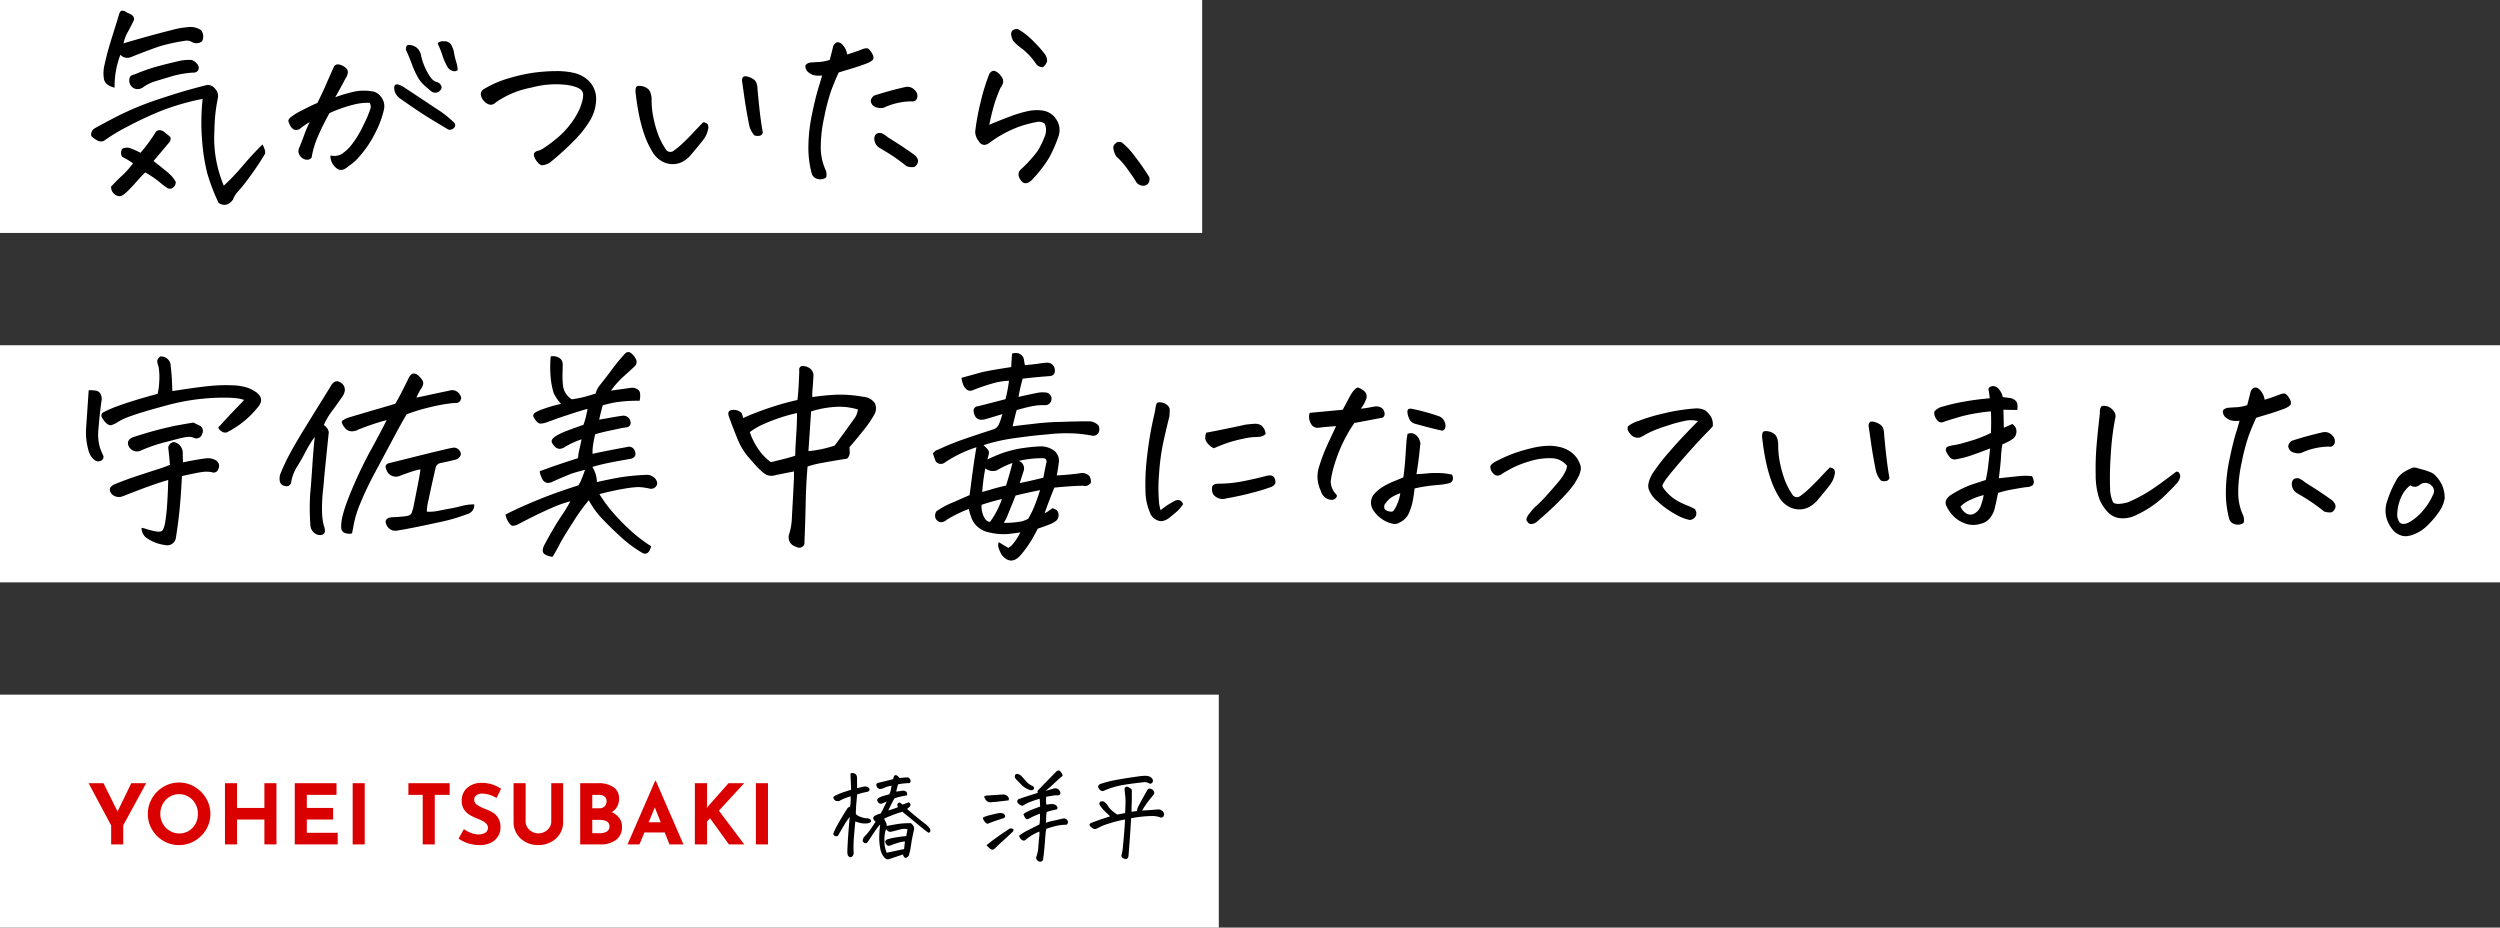
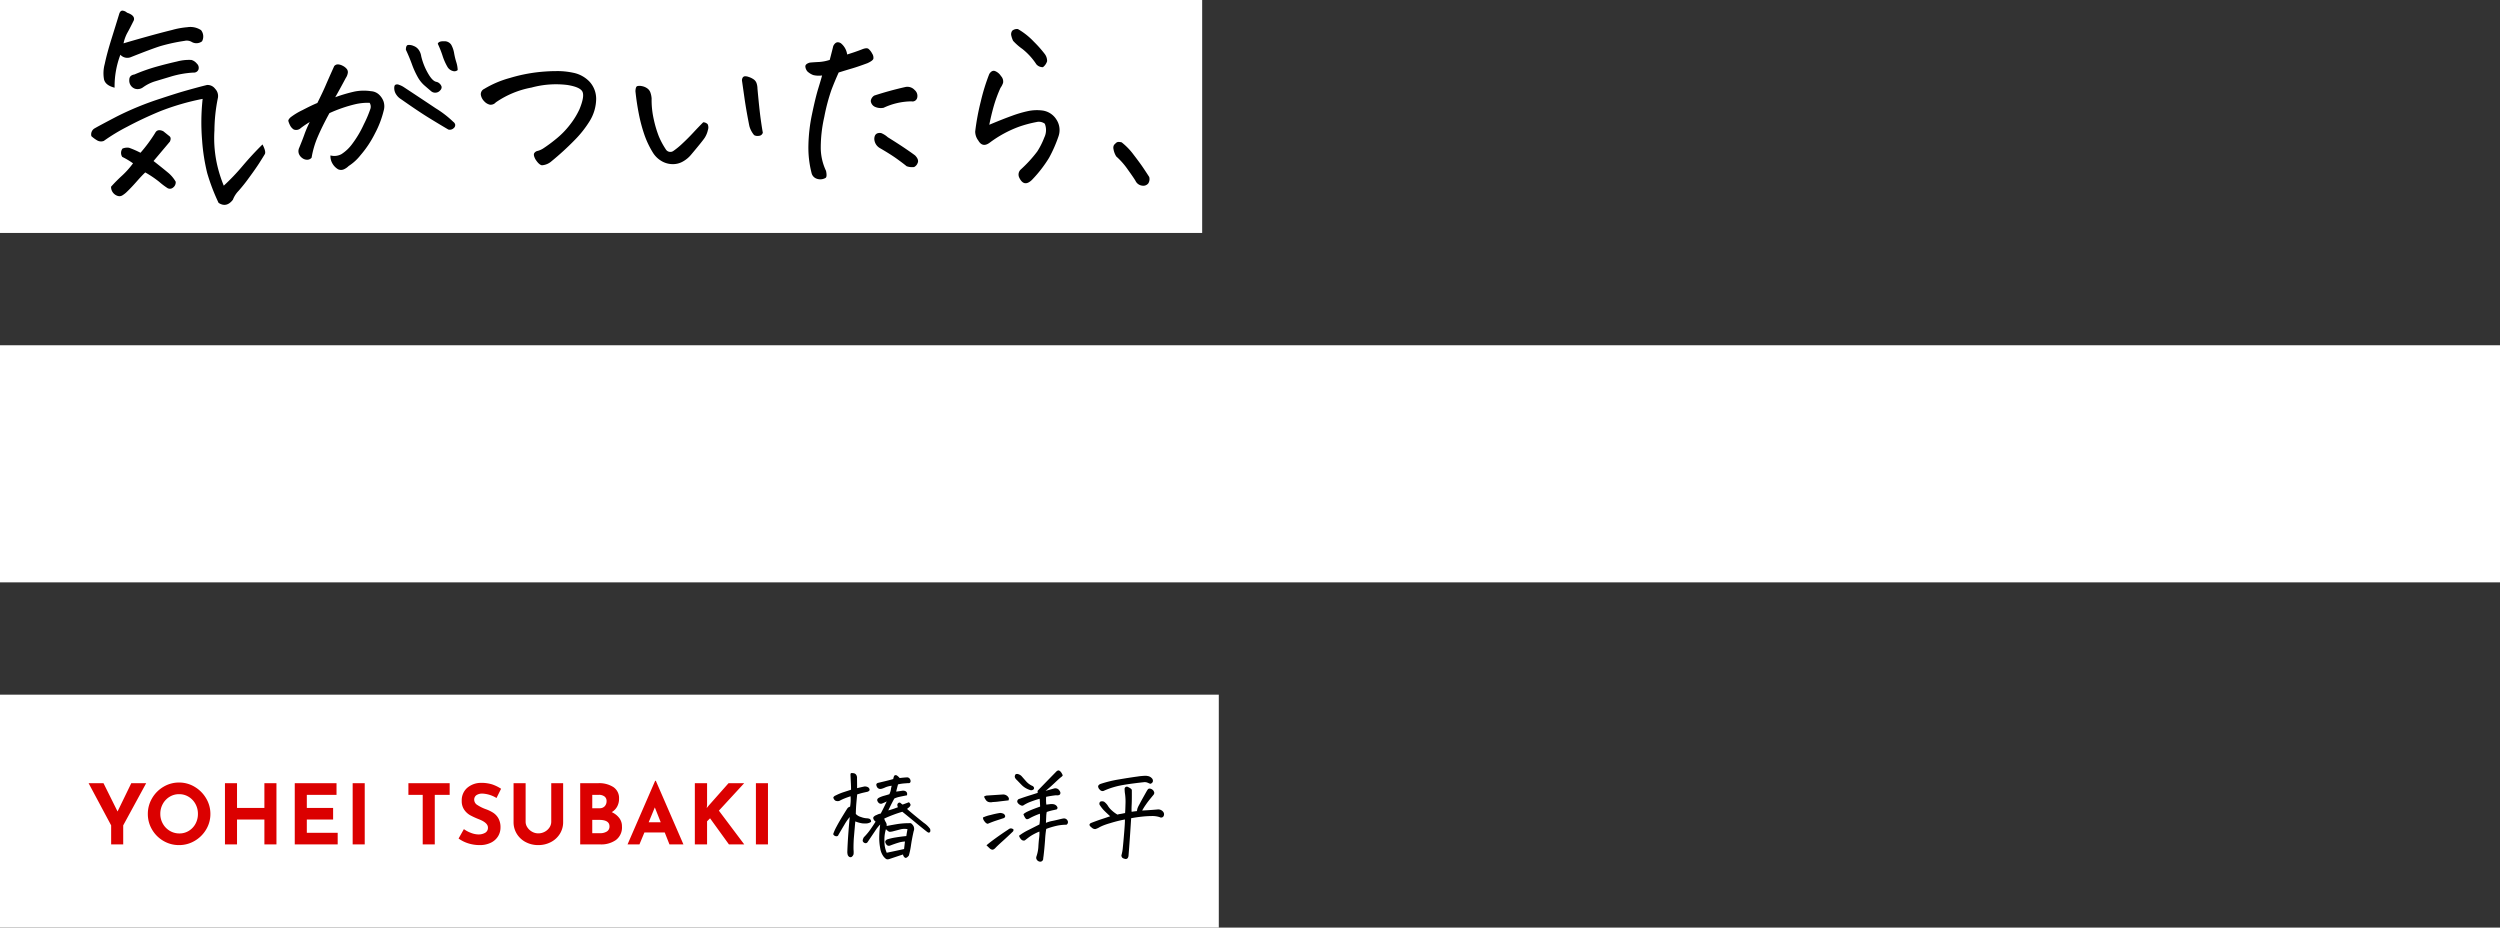
<svg xmlns="http://www.w3.org/2000/svg" width="601" height="223" viewBox="0 0 601 223">
  <rect x="0" y="0" width="601" height="223" fill="#333333" stroke="none" />
  <g transform="translate(-12611 21026)">
    <path d="M0,0H601V57H0Z" transform="translate(12611 -20943)" fill="#fff" />
-     <path d="M23.906-29.335a16.7,16.7,0,0,0,.374-2.938,15.1,15.1,0,0,0-.174-3.636,5.283,5.283,0,0,1-.3-1.1q-.1-.6.7-1.295a2.332,2.332,0,0,1,2.54,2.391q.249,2.142.3,3.661t.1,2.266q5.728-.9,8.915-1.22a38.945,38.945,0,0,1,6.375-.125,13.8,13.8,0,0,1,2.291.4,7.818,7.818,0,0,1,2.291,1.046,2.811,2.811,0,0,1,.6.448q1.743,1.544-.1,3.536a22.211,22.211,0,0,1-6.973,5.678,1.3,1.3,0,0,1-1.32.075,2.385,2.385,0,0,1-1.071-1.071l1.942-2.092q.6-.7,3.735-3.935.249-.3.548-.6-1.793-.747-7.346-.5A53.031,53.031,0,0,0,25.874-26.5q-5.9,1.594-8.467,2.54A14.869,14.869,0,0,0,13.8-22.213q-.448.2-.872.374a.963.963,0,0,1-.872-.075,2.432,2.432,0,0,1-.7-.548,5.028,5.028,0,0,1-.847-1.2.854.854,0,0,1,.4-1.245,27.006,27.006,0,0,1,3.81-1.619Q17.73-27.642,23.906-29.335Zm2.938,17.083q-.1-1.444-.224-2.54t-.174-1.594a1.493,1.493,0,0,1,.6-1.046l.448-.249a1.015,1.015,0,0,1,.7.05,2.68,2.68,0,0,1,1.743,2.54q0,1.245.05,2.241,3.387-.7,5.379-.946a3.735,3.735,0,0,1,2.59.5,1.519,1.519,0,0,1,.548,1.992,1.168,1.168,0,0,1-1.644.8,7.5,7.5,0,0,0-2.44,0q-1.345.2-4.682.946-.2,4.184-.523,7.62t-.921,7.172a2.118,2.118,0,0,1-2.64,1.793A9.932,9.932,0,0,1,20.918,5.08a3.35,3.35,0,0,1-.9-2.191,7.389,7.389,0,0,1,1.295.324,18.612,18.612,0,0,0,2.092.523q1.345.249,1.693-.274a5.361,5.361,0,0,0,.6-1.843,38.894,38.894,0,0,0,.448-3.91q.2-2.59.3-6.325-1.594.448-4.009,1.295t-6.848,2.59a2.479,2.479,0,0,1-2.739-.5q-1.2-1.544.8-2.391,2.291-.946,5.055-1.868t4.956-1.619A32.708,32.708,0,0,0,26.845-12.252Zm5.678-10.16,1.693.847.05.05a1.5,1.5,0,0,1,.3,1.893,1.4,1.4,0,0,1-1.793.946,3.216,3.216,0,0,0-1.992-.249,15.409,15.409,0,0,0-1.743.349q-1.1.3-2.839.747a38.845,38.845,0,0,0-6.126,2.042,2.233,2.233,0,0,1-3.088-.847q-.747-1.494.946-2.241A92.242,92.242,0,0,1,28.314-21.69Q31.775-22.312,32.522-22.412Zm-25.2-7.77a7.58,7.58,0,0,1,1.743.1,1.465,1.465,0,0,1,1.17.946,2.388,2.388,0,0,1,.174,1.444q-.5,3.636-.722,6.674a11.788,11.788,0,0,0,.3,4.507,16.728,16.728,0,0,0,.872,2.117.991.991,0,0,1-.548,1.121,1.392,1.392,0,0,1-1.544-.1,4.1,4.1,0,0,1-1.444-2.167,16.088,16.088,0,0,1-.647-5.18ZM55.98-7.969a1.1,1.1,0,0,1-1.444.8,1.42,1.42,0,0,1-1.295-1.295,3.38,3.38,0,0,1,.3-1.942,47.682,47.682,0,0,1,2.391-4.98q1.444-2.64,3.91-6.624l5.7-9.214a2.173,2.173,0,0,1,.822-.921,1.2,1.2,0,0,1,1.27-.025,2.034,2.034,0,0,1,1.245,2.191,3.946,3.946,0,0,1-.8,1.644q-1.395,1.992-2.416,3.362a16.447,16.447,0,0,0-1.818,3.163,2.543,2.543,0,0,1,1.2,1.693q-.647,6.176-1.1,10.808Q63.8-7.371,63.6-5.678,63.1,0,63.9,2.49a3.25,3.25,0,0,1,.2,1.345q-.3,1-1.644.747a2.557,2.557,0,0,1-1.843-2.391,53.716,53.716,0,0,1,0-8.019q.1-.847.149-1.644.249-3.387.4-5.728.2-2.889.5-5.777a30.936,30.936,0,0,0-2.291,3.735,38.4,38.4,0,0,1-1.917,3.362A10.319,10.319,0,0,0,55.98-7.969ZM78.94-23.01q-1.843.5-3.387,1.021t-3.437,1.27a3.044,3.044,0,0,1-1.693.4,1.991,1.991,0,0,1-1.494-.8,3.948,3.948,0,0,1-.722-1.17.531.531,0,0,1,.2-.647,9,9,0,0,1,1.021-.573q4.98-1.494,7.5-2.216t4.109-1.22q.747-1.295,1.37-2.49T84.22-33.07q.548-1.146,1.295-1.146a1.921,1.921,0,0,1,1.245.7,4.141,4.141,0,0,1,.772.921,1.332,1.332,0,0,1,.149,1.121,3.153,3.153,0,0,1-.573,1.1,15.207,15.207,0,0,0-1,1.942q1.146-.2,2.689-.548t5.18-1.1a2.112,2.112,0,0,1,2.54.9,1.518,1.518,0,0,1,.349.946l-.149.448a1.144,1.144,0,0,1-1.2.647,4.924,4.924,0,0,1-.7.05A41.106,41.106,0,0,0,88.951-26a42.469,42.469,0,0,0-5.18,1.594q-.9,1.444-2.988,5.329-2.092,3.935-4.632,8.666a79.558,79.558,0,0,0-3.661,7.72,25.9,25.9,0,0,0-1.419,4.607q-.3,1.718-.448,2.316a2.787,2.787,0,0,1-1.843-.174,1.283,1.283,0,0,1-.722-.9,4.225,4.225,0,0,1-.025-1.021q.05-2.291,2.191-7.57a107.76,107.76,0,0,1,4.881-10.31l.1-.149Q77.994-21.018,78.94-23.01ZM88.6-1a10.013,10.013,0,0,0,2.764-.2q1.469-.3,2.864-.548t2.789-.623a11.512,11.512,0,0,1,2.988-.374,2.168,2.168,0,0,1-.473,1.569,2.474,2.474,0,0,1-1.37.822,42.055,42.055,0,0,1-5.977,1.768q-3.088.672-5.752,1.22t-4.856.9a2.3,2.3,0,0,1-2.44-.946q-1.2-1.942,1-2.241Q81.63.3,83.074.149a5.608,5.608,0,0,0,1.17-.224,1.128,1.128,0,0,0,.772-.772q.2-.6.349-1.146.747-3.785,1.2-6.1t.5-3.063a12.261,12.261,0,0,0-1.992.5q-1.245.4-2.938,1.046a2.393,2.393,0,0,1-3.237-1.444q-.647-1.345.8-1.644,1.245-.3,4.707-1.17t6.674-1.644q3.212-.772,3.91-.872a1.72,1.72,0,0,1,1.793,1.395,1.152,1.152,0,0,1-.349.9,1.925,1.925,0,0,1-.946.6q-1.793.448-3.586.8a1.523,1.523,0,0,0-1.146,1Q89.6-6.674,89.051-3.959A13.635,13.635,0,0,0,88.6-1Zm53.938,8.317q-.6,2.291-2.042,1.644A29.826,29.826,0,0,1,135.27,5.1q-2.54-2.316-4.532-4.433a19.858,19.858,0,0,1-3.187-4.408,43.6,43.6,0,0,0-3.735,5.18q-2.49,3.835-3.337,5.5t-1.644,2.914a4.576,4.576,0,0,1-1.793-.548,1.081,1.081,0,0,1-.548-1.146,3.157,3.157,0,0,1,.448-1.295q2.042-3.835,3.935-6.7a35.345,35.345,0,0,0,2.241-3.661,29.018,29.018,0,0,0-4.756,1.718q-3.163,1.37-7.6,3.71a3.524,3.524,0,0,1-1.395.473q-.548.025-1.121-.872A4.8,4.8,0,0,1,107.528-.3q2.391-1.245,5.6-2.615t5.852-2.341q2.64-.971,6.076-2.067l.548-1q.249-.6.5-1.245t.548-1.494q-1.942.5-2.938.822t-4.731,1.967a2.447,2.447,0,0,1-1.494.349,1.707,1.707,0,0,1-1.146-.946,6.232,6.232,0,0,1-.4-1,3.5,3.5,0,0,1-.2-.847q2.191-.8,4.333-1.544,2.49-.847,4.881-1.594.05-.647.149-1.295a7.422,7.422,0,0,0,.149-.747q.3-1.1.548-2.49a20.758,20.758,0,0,0-3.935,1.793,2.628,2.628,0,0,1-1.295.5,1.721,1.721,0,0,1-1.345-.722q-.7-.772-.6-1.22.05-.5.946-1.1A14.26,14.26,0,0,1,122.2-20.4q1.718-.672,4.059-1.469a17.416,17.416,0,0,0,.647-2.167q.2-.921.349-1.668-1.046.249-3.735,1.121t-3.835,1.295q-1.146.423-2.291.822a4.669,4.669,0,0,1-1.544.3,1.431,1.431,0,0,1-.822-.5,4.772,4.772,0,0,1-.722-1,.821.821,0,0,1,.149-1,8.254,8.254,0,0,1,2.017-.971,34.559,34.559,0,0,1,4.408-1.27,10.334,10.334,0,0,1-1.793-2.665,19.421,19.421,0,0,1-.623-2.889,28.13,28.13,0,0,1-.075-5.852,2.826,2.826,0,0,1,1.967.3,1.762,1.762,0,0,1,.921,1.544q0,1.2-.05,2.316a21.953,21.953,0,0,0,.125,2.938,4.517,4.517,0,0,0,2.117,3.212,29.33,29.33,0,0,0,3.362-.672q1.121-.324,2.366-.722a5.66,5.66,0,0,1,.647-1.544q2.44-3.088,3.486-4.532a44.75,44.75,0,0,1,3.038-3.636,1.2,1.2,0,0,1,.7-.249.961.961,0,0,1,.5.149,3.629,3.629,0,0,1,1.17,1.32,1.482,1.482,0,0,1-.075,1.868q-.847.8-2.689,2.465a20.386,20.386,0,0,0-3.088,3.461q1.395-.2,2.49-.349t2.142-.3a2.452,2.452,0,0,1,1.519.2,1.359,1.359,0,0,1,.847,1.2,5.31,5.31,0,0,1-.125,1.693,34.259,34.259,0,0,0-4.458.2,23.3,23.3,0,0,0-4.408.9q-.548,1.992-.847,3.437,1.743-.3,3.113-.548t2.515-.4a1.755,1.755,0,0,1,1.893,1.345l.05.349a1.083,1.083,0,0,1-1.046,1.1q-.6.1-1.245.2-1.1.249-2.291.5-1.793.349-3.935.946a21.282,21.282,0,0,0-.5,2.44,11.481,11.481,0,0,0-.149,2.291q1.046-.249,3.163-.672t5.1-.971a1.474,1.474,0,0,1,1.843.8q.7,1.594-.946,2.042-3.287.548-5.454,1t-3.76.946a6.97,6.97,0,0,1,1.1,3.636q3.984-.9,6.3-1.245a57.153,57.153,0,0,1,5.952-.5,2.883,2.883,0,0,1,1.843,1q.747,1.1.1,1.793a1.458,1.458,0,0,1-1.395.548,15.166,15.166,0,0,0-2.814-.4,25.018,25.018,0,0,0-3.287.374q-2.366.374-6.1,1.32A35.739,35.739,0,0,0,134.423.4a50.1,50.1,0,0,0,4.333,4.159A36.429,36.429,0,0,0,142.541,7.321Zm34.315-17.979q-1.793.349-4.283.847a3.089,3.089,0,0,1-2.191,0,5.24,5.24,0,0,1-1.544-1.146q-.3-.249-.6-.548-1.2-1.295-2.54-2.864a15.429,15.429,0,0,1-2.416-4.159q-1.071-2.59-2.067-5.379-.5-1.494,1-1.544a2.715,2.715,0,0,1,2.042.7,4.909,4.909,0,0,1,.4,1.245,67.938,67.938,0,0,1,6.524-2.515,64.187,64.187,0,0,1,6.524-1.818q.3-2.291.448-7.072a.881.881,0,0,1,.647-1.1h.3a3.045,3.045,0,0,1,1.494.5,2.138,2.138,0,0,1,.946,2.142q-.1,1.942-.2,2.864a12.7,12.7,0,0,0-.05,1.967,57.565,57.565,0,0,1,5.8-.573,31.235,31.235,0,0,1,6.549.523,3.572,3.572,0,0,1,2.689,1.544,3.021,3.021,0,0,1,.05,2.341,24.89,24.89,0,0,1-2.739,4.084q-1.893,2.391-3.437,4.134a11.827,11.827,0,0,1,.075,1.544,2.18,2.18,0,0,1-.623,1.2q-2.59.4-5.553.946a25.085,25.085,0,0,0-3.959.946q-.349,4.034-.448,8.691t-.3,9.488a1.15,1.15,0,0,1-.747,1.245,1.356,1.356,0,0,1-1.295-.149,2.358,2.358,0,0,1-1.494-1.146,2.477,2.477,0,0,1-.2-1.693,14.706,14.706,0,0,0,.7-3.81q.1-1.967.249-4.632t.224-4.507A21.793,21.793,0,0,0,176.856-10.658Zm.3-3.785q.05-.647.05-1.345.1-1.743.2-3.586.2-2.59.2-5.329a41.726,41.726,0,0,0-7.521,2.44,17.7,17.7,0,0,0-3.835,2.142,17.134,17.134,0,0,0,2.092,4.159,12.219,12.219,0,0,0,2.988,3.063q.747-.149,1.444-.349Q175.562-13.9,177.155-14.443Zm3.188-1.1a27.3,27.3,0,0,0,6.325-1.345q1.245-1.693,2.914-3.984t2.117-2.988l.2-.4a5.3,5.3,0,0,0,.349-1.295,15.341,15.341,0,0,0-5.479-.623A24.4,24.4,0,0,0,180.99-25.1l-.5,7.421Zm47.514,8.268Q228.7-9.961,229.4-12.7a19.147,19.147,0,0,0-3.686,1.743,2.86,2.86,0,0,1-2.839-.448,44.16,44.16,0,0,0-.747,5.678q1.444-.4,2.59-.747T227.856-7.271Zm-.548,8.965a20.362,20.362,0,0,0,4.283-.349A6.259,6.259,0,0,0,233.186.7a23.736,23.736,0,0,0,1.743-3.661q.7-1.868,1.1-3.212-2.739.548-5.877,1.295Q228.853-1.644,228.3-.3A10.915,10.915,0,0,1,227.309,1.693Zm-3.287-.249a20.537,20.537,0,0,0,2.839-5.479q-2.49.6-4.881,1.395a5.519,5.519,0,0,0,.548,2.889Q223.175,1.494,224.021,1.444ZM217.148-33.17l4.682-1.295q1.494-.4,7.271-1.295.05-1.345.2-3.237a3.155,3.155,0,0,1,.9-.149,2.016,2.016,0,0,1,1,.249,1.815,1.815,0,0,1,.946,1.345q.149.9.249,1.345,1.494-.149,3.188-.349a13.87,13.87,0,0,1,2.092-.249,1.782,1.782,0,0,1,1.843,1.295q.4,1.893-1.395,1.942-3.337.249-6.275.6-.7,2.59-1,4.383,2.391-.548,4.931-1.046a7.65,7.65,0,0,1,1.743,0,1.51,1.51,0,0,1,1.245,1.743A1.54,1.54,0,0,1,237.07-26.6a13.041,13.041,0,0,0-2.914.249q-1.569.3-3.76.946-.747,2.839-.946,3.885,1.544-.2,4.632-.548,2.689-.349,5.877-.5h.9q3.735-.149,7.022-.149a3.162,3.162,0,0,1,2.191,1,2.007,2.007,0,0,1-.05,1.893,1.558,1.558,0,0,1-1.544.548,31.065,31.065,0,0,0-4.208-.523,39.189,39.189,0,0,0-6.45.224q-1.843.149-3.636.349-2.092.249-4.233.548a43.666,43.666,0,0,0-7.521,1.693q.6.548,1.021,1.021a1.28,1.28,0,0,1,.224,1.245q-.2.772-.3,1.17,1.544-.747,3.486-1.494a28.239,28.239,0,0,1,4.731-1.2,44.549,44.549,0,0,1,4.433-.448,5.372,5.372,0,0,1,3.536,1.146,3.176,3.176,0,0,1,.946,2.988q-.149,1.146-.448,2.839.7,0,2.615-.174t2.864-.324a2.433,2.433,0,0,1,2.391.7,2.542,2.542,0,0,1,.3,1.644q-.946.946-1.743.647-2.49,0-7.022.448Q238.166-3.586,237.12-.6a11.847,11.847,0,0,0,1.893-1.245,5.609,5.609,0,0,1,1.1.548,1.9,1.9,0,0,1-.1,2.391,6.228,6.228,0,0,1-1.693.971q-1.046.423-2.839,1.021-.349.7-1.27,2.366a27.1,27.1,0,0,1-2.814,3.959q-2.391,2.739-4.632-.1a8.418,8.418,0,0,1-.672-1.519,1.942,1.942,0,0,1,.025-1.469q1.146.747,2.291,1.395,1.345-.747,2.889-3.735-1.245.2-3.063.4a14.583,14.583,0,0,1-4.657-.448A5.524,5.524,0,0,1,219.639.747a16,16,0,0,1-.747-2.391q-1.444.548-2.764,1.2A28.053,28.053,0,0,0,213.612.946a2.277,2.277,0,0,1-1.395.6A1.614,1.614,0,0,1,210.873.5a1.912,1.912,0,0,1,.249-1.594,19.926,19.926,0,0,1,4.059-2.167q3.013-1.32,3.91-1.718.149-1.046.647-4.98.1-.548.149-1.046.448-3.287.847-5.479a30.467,30.467,0,0,0-7.62,3.686,1.506,1.506,0,0,1-2.191-.349q-.4-1.046-.647-1.843a2.132,2.132,0,0,1,1.2-.9,66.663,66.663,0,0,1,6.475-2.615q3.387-1.17,7.122-2.366a2.331,2.331,0,0,0,1.071-1.146,16.226,16.226,0,0,0,.822-2.44q-1.893.6-3.984,1.2-2.59.747-2.938-1.942a1.086,1.086,0,0,1,1.1-1.146q2.54-.647,6.574-1.693a34.972,34.972,0,0,0,.847-4.433,16.826,16.826,0,0,0-4.208.722,48.526,48.526,0,0,0-4.657,1.619q-1.245.349-2.042-1.146A6.5,6.5,0,0,1,217.148-33.17ZM232.04-10.658q-.548,1.693-.9,2.789,2.739-.548,5.678-1.295.4-2.142.747-3.686.149-1-.9-1a24.455,24.455,0,0,0-5.728.647A1.93,1.93,0,0,1,232.04-10.658Zm38.35,7.869a7.961,7.961,0,0,1-1.569,1.843Q267.9-.149,267,.548a3.985,3.985,0,0,1-1.544.722,2.571,2.571,0,0,1-1.668-.423,2.989,2.989,0,0,1-1.37-1.693,13.573,13.573,0,0,1-1.046-5.2,54.012,54.012,0,0,1,.374-8.118,86.729,86.729,0,0,1,1.569-9.438,21.9,21.9,0,0,0,.5-2.54q.149-.946.548-1.1a1.852,1.852,0,0,1,.448-.05,2.8,2.8,0,0,1,.647.1,2.554,2.554,0,0,1,1.245.672,1.508,1.508,0,0,1,.5,1.245q-.05.722-.05,1.27-.847,3.287-1.544,6.574a52.75,52.75,0,0,0-.971,7.4,39.23,39.23,0,0,0-.05,6.226,10.045,10.045,0,0,0,.423,2.465,16.794,16.794,0,0,1,3.038-2.042,2.088,2.088,0,0,1,.971-.4,1.245,1.245,0,0,1,.847.2A1.331,1.331,0,0,1,270.39-2.789ZM280.8-4.184a2.811,2.811,0,0,1-3.187-1.046,2.913,2.913,0,0,1-.2-1.768q.2-.672,1.444-.722a30.652,30.652,0,0,0,5.877-.573q2.938-.573,5.777-1.32,1.494-.349,1.868.548a1.8,1.8,0,0,1,.174,1.345,2.077,2.077,0,0,1-1.146.847,40.678,40.678,0,0,1-4.059,1.245Q284.235-4.781,280.8-4.184Zm-2.988-12.053a3.835,3.835,0,0,1-.946-.6,5.125,5.125,0,0,1-.747-.822,1.8,1.8,0,0,1-.374-1,3.97,3.97,0,0,1,.224-1.32q4.781-.9,9.463-1.942,1.295-.149,2.167-.2a2.769,2.769,0,0,1,1.594.374,3.038,3.038,0,0,1,1.071,2.067,2.359,2.359,0,0,1-1.345.672,13.081,13.081,0,0,1-1.395.075,16.149,16.149,0,0,0-2.64.4,33.049,33.049,0,0,0-3.486.9Q279.853-17.133,277.811-16.236Zm25.7,10.21a7.752,7.752,0,0,1-.374-5.877,44.728,44.728,0,0,1,1.967-5.18q1-2.142,2.092-4.482-1.345.1-2.416.2t-1.768.2a1.817,1.817,0,0,1-1.544-.523,3.267,3.267,0,0,1-.7-1.444,2.666,2.666,0,0,1,.1-1.619q2.142-.2,3.188-.3l4.731-.448q.747-1.345,1.444-2.689a11.442,11.442,0,0,1,1.2-1.942q.647-.7,1-.7a3.427,3.427,0,0,1,1.121.548,2.04,2.04,0,0,1,.946,1.146,2.023,2.023,0,0,1-.224,1.444,7.145,7.145,0,0,1-1.146,1.942,22.847,22.847,0,0,0,2.266-.324,12.451,12.451,0,0,1,1.345-.224,2.308,2.308,0,0,1,1.146.224,1.5,1.5,0,0,1,.847.946,1.582,1.582,0,0,1,.05,1.1,1,1,0,0,1-.872.523l-6.325,1.2a35.593,35.593,0,0,0-3.387,6.126,41.575,41.575,0,0,0-1.619,4.607,21.822,21.822,0,0,0-.672,3.287,4.461,4.461,0,0,0,1.345,3.163q.3.349-.1.847a1.3,1.3,0,0,1-1.22.423,2.591,2.591,0,0,1-1.469-.623A3.142,3.142,0,0,1,303.51-6.026Zm22.562-.548q-.149,1.245-.4,2.739a13.508,13.508,0,0,1-.946,3.113,4.313,4.313,0,0,1-2.241,2.316,2.105,2.105,0,0,1-1.743.3A7,7,0,0,1,318.1.7a7.429,7.429,0,0,1-1.992-2.092,3.25,3.25,0,0,1,0-3.536A8.637,8.637,0,0,1,318.4-6.948a16.809,16.809,0,0,1,2.615-1.32q1.27-.5,2.366-1,.349-2.789.473-4.731t.224-3.362a16.281,16.281,0,0,1,.3-2.316,2.118,2.118,0,0,1,1.121-.174,2.146,2.146,0,0,1,1.121.647,3.332,3.332,0,0,1,.847,1.768q-.1.9-.274,2.59t-.672,4.831q1.245-.05,2.465-.174a24,24,0,0,1,2.789-.1,17.561,17.561,0,0,1,3.262.374,1.7,1.7,0,0,1,.224,1.22,1.192,1.192,0,0,1-.946.872,13.762,13.762,0,0,1-2.59.4q-1.768.149-3.063.349T326.071-6.574Zm-3.437,1.146a10.143,10.143,0,0,0-1.743.772,4.591,4.591,0,0,0-1.32,1.046q-.473.573-.672.822-.448,1.146.5,1.544a3.066,3.066,0,0,0,.946.249.728.728,0,0,0,.747-.349A10.091,10.091,0,0,0,322.635-5.429Zm2.64-20.32a50.017,50.017,0,0,1,6.574,1.793,2.241,2.241,0,0,1,1.444,1.395,2.066,2.066,0,0,1,.1,1.519.884.884,0,0,1-.7.573q-2.789-.6-6.624-1.693a1.988,1.988,0,0,1-1.32-1.27,3.575,3.575,0,0,1-.4-1.743Q324.428-25.849,325.274-25.749ZM362.728-12a4.816,4.816,0,0,0-3.835-1.843,15.611,15.611,0,0,0-5.13.722,23.687,23.687,0,0,0-4.433,1.743q-1.693.921-2.142,1.22a1.878,1.878,0,0,1-.872.448,1.084,1.084,0,0,1-.971-.149,2.536,2.536,0,0,1-.6-.6,2.172,2.172,0,0,1-.473-1.37q.075-.523,1.17-1.17,1.942-1,3.76-1.743a39.057,39.057,0,0,1,5.3-1.594,17.945,17.945,0,0,1,3.935-.5,9.2,9.2,0,0,1,1.992.2,7.262,7.262,0,0,1,3.735,1.718,5.932,5.932,0,0,1,1.594,2.316,2.837,2.837,0,0,1,.249,1.619q-.149.573-.349,1.17-.548,1.1-1.17,2.092a26.589,26.589,0,0,1-2.764,3.287A73.349,73.349,0,0,1,356.054.9a5.143,5.143,0,0,1-.971.8,2.07,2.07,0,0,1-.971.274.886.886,0,0,1-.847-.473.732.732,0,0,1-.274-.822A2.714,2.714,0,0,1,353.563-.4q.349-.448.747-.946a10,10,0,0,1,1.2-1.2,33.471,33.471,0,0,0,2.416-2.49q1.619-1.793,2.714-3.113a12.052,12.052,0,0,0,1.569-2.291A4.755,4.755,0,0,0,362.728-12ZM394.2-22.761a6.564,6.564,0,0,0-2.689-.149,32.973,32.973,0,0,0-4.831,1.295A27.5,27.5,0,0,0,382-19.772q-1.295.747-1.743.946a2.472,2.472,0,0,1-1.594-.2,3.522,3.522,0,0,1-1.295-1.494,1.248,1.248,0,0,1,.025-1.021,8.075,8.075,0,0,1,2.64-1.32,45.52,45.52,0,0,1,6.176-1.818,46.951,46.951,0,0,1,7.2-1.121,4.664,4.664,0,0,1,2.565.473,6.2,6.2,0,0,1,1.245,1.345,3.773,3.773,0,0,1,.523,2.465q-.7.8-1.345,1.444T394.3-17.88q-1.444,1.544-3.91,4.383t-3.91,4.731a10.328,10.328,0,0,0-.8,1.345q-.2.448,1,1.743A10.3,10.3,0,0,0,389.1-3.686a18.891,18.891,0,0,0,2.416,1.17,15.263,15.263,0,0,1,1.893.872,1.608,1.608,0,0,1,.249,1.718A1.784,1.784,0,0,1,392.212,1a11.038,11.038,0,0,1-3.138-1.2,22.429,22.429,0,0,1-4.831-3.486A6.646,6.646,0,0,1,382.351-6.4q-.448-1.37.9-3.76a50.467,50.467,0,0,1,3.885-5.03q2.291-2.64,4.059-4.482T394.2-22.761ZM423.041-3.885A7.042,7.042,0,0,1,421-2.167a4.831,4.831,0,0,1-2.59.623,5.3,5.3,0,0,1-2.59-.772,5.972,5.972,0,0,1-1.942-1.868,21.549,21.549,0,0,1-2.142-4.458,37.808,37.808,0,0,1-1.32-4.956q-.523-2.64-.822-5.479.05-1.1.448-1.22a2.4,2.4,0,0,1,1.1,0,3.174,3.174,0,0,1,1.27.523,2.065,2.065,0,0,1,.8,1.071,5.57,5.57,0,0,1,.274,1.37A20.846,20.846,0,0,0,414-12.277a26.472,26.472,0,0,0,1.2,4.034,18.477,18.477,0,0,0,1.668,3.113,1.27,1.27,0,0,0,1.793.448,17.521,17.521,0,0,0,2.191-1.793q1.345-1.245,2.615-2.615T425.88-11.6a1.507,1.507,0,0,1,1.071.473A1.846,1.846,0,0,1,427-9.737a5.628,5.628,0,0,1-.772,1.868Q425.681-7.022,423.041-3.885Zm17.183-5.229a1.017,1.017,0,0,1-.971.772,1.677,1.677,0,0,1-1.121-.174,5.773,5.773,0,0,1-1.146-2.191q-.747-3.735-1.17-6.7l-.573-4.009a1.282,1.282,0,0,1,.1-.847.674.674,0,0,1,.647-.4,2.256,2.256,0,0,1,.8.149,4.412,4.412,0,0,1,1.2.573,1.863,1.863,0,0,1,.747,1,4.143,4.143,0,0,1,.2,1.27q.448,4.931.772,7.271T440.224-9.114Zm24.205-7.072q-1.992.747-4.059,1.494a23.926,23.926,0,0,1-4.109,1.1,1.5,1.5,0,0,1-1.594-.573,5.457,5.457,0,0,1-.8-1.295.991.991,0,0,1,.05-.921q.2-.349,1.594-.573a20.266,20.266,0,0,0,2.565-.573l2.59-.772a30.768,30.768,0,0,0,3.959-1.619q.05-1.444.05-2.565t-.05-2.615a33.435,33.435,0,0,0-3.412.423,34.229,34.229,0,0,0-4.034.872q-1.718.5-3.611,1.1a1.832,1.832,0,0,1-.9.249,1.19,1.19,0,0,1-.847-.4,3.043,3.043,0,0,1-.647-1,2.14,2.14,0,0,1-.149-1.2,3.569,3.569,0,0,1,2.067-1.22,44.29,44.29,0,0,1,4.657-1.1,62.744,62.744,0,0,1,6.574-.872,14.434,14.434,0,0,0-.3-2.142q.05-.6.8-.747a.94.94,0,0,1,.3-.05,1.932,1.932,0,0,1,1.146.448,4.412,4.412,0,0,1,1.2,2.191q1.444.2,1.893.249a2.805,2.805,0,0,1,1.071.523,1.436,1.436,0,0,1,.548,1,5.057,5.057,0,0,1-.025,1.32q-1.693,0-3.337-.05.05,1.594.1,4.333.946-.4,2.042-.9a2.4,2.4,0,0,1,.722.747,1.985,1.985,0,0,1,.249,1.295,2.219,2.219,0,0,1-.672,1.395,10.646,10.646,0,0,1-2.689,1.444,24.565,24.565,0,0,0-.324,2.988q-.075,1.544-.523,5.18,2.689-.3,4.707-.5a13.219,13.219,0,0,1,3.262,0,3.286,3.286,0,0,1,.448,1.469,1.258,1.258,0,0,1-.324.722,2.4,2.4,0,0,1-1.37.423q-1.1.125-3.486.573a22.157,22.157,0,0,0-3.437.847q-.349,1.843-.7,3.287A6.2,6.2,0,0,1,464.5.4a3.978,3.978,0,0,1-2.465,1.544,5.545,5.545,0,0,1-3.586-.1A7.243,7.243,0,0,1,455.563.025a8.267,8.267,0,0,1-1.569-2.241,1.74,1.74,0,0,1-.125-1.619,3.606,3.606,0,0,1,1.395-1.345,25.668,25.668,0,0,1,2.465-1.37,20.518,20.518,0,0,1,2.764-1.121q1.395-.448,2.889-.946.4-1.843.548-3.113T464.429-16.187ZM462.885-4.98a15.9,15.9,0,0,0-3.088,1.1,7.481,7.481,0,0,0-2.49,1.644,3.576,3.576,0,0,0,1.419,1.693,1.967,1.967,0,0,0,1.917,0,3.383,3.383,0,0,0,1.569-1.942A15.639,15.639,0,0,0,462.885-4.98ZM499.69-.249A7.142,7.142,0,0,1,496.1.6a4.688,4.688,0,0,1-3.237-1.345,9.728,9.728,0,0,1-2.191-3.337,18.177,18.177,0,0,1-.872-5.8,66.911,66.911,0,0,1,.224-7.122q.3-3.461.8-7.745a2.289,2.289,0,0,1,.3-1.494.889.889,0,0,1,.647-.2,3.565,3.565,0,0,1,.747.1,3.048,3.048,0,0,1,1.644,1.22,1.933,1.933,0,0,1,.3,1.868,66.076,66.076,0,0,0-1.046,8.716,76.73,76.73,0,0,0-.149,8.019,7.968,7.968,0,0,0,.672,3.163q.523.921,3.561.125A34.485,34.485,0,0,0,502.778-6q2.44-1.569,6.375-4.607a.74.74,0,0,1,.747.324,1.54,1.54,0,0,1,.2,1,3.451,3.451,0,0,1-1,1.693q-.946,1.071-3.212,3.237A24.918,24.918,0,0,1,499.69-.249Zm24.7-22.611a5.568,5.568,0,0,1-2.142-.1,4.451,4.451,0,0,1-1.37-.847,2.1,2.1,0,0,1-.5-1.1q-.125-.7,1.071-1.046,1.146-.1,2.241-.149a10.315,10.315,0,0,0,2.54-.5q.7-2.689.847-3.337.448-.9,1.1-.9a1.425,1.425,0,0,1,.747.249,4.222,4.222,0,0,1,1.494,2.689q1.942-.6,3.486-1.2,1.2-.5,1.644-.149a3.6,3.6,0,0,1,.872,1.121,1.784,1.784,0,0,1,.3,1.245Q536.6-26.4,535.3-25.8q-2.291.847-3.561,1.22t-3.362,1.021q-.946,2.092-1.743,4.184a46.619,46.619,0,0,0-1.718,6.5A33.509,33.509,0,0,0,524.07-5.4,13.089,13.089,0,0,0,525.34.1q.3,1.444-.125,1.693a2.61,2.61,0,0,1-1,.324,2.571,2.571,0,0,1-1.27-.2A1.9,1.9,0,0,1,521.9.747a24.513,24.513,0,0,1-.8-6.749,39.994,39.994,0,0,1,.872-7.57q.822-3.959,1.519-6.226T524.394-22.86Zm22.86,5.379a1.16,1.16,0,0,1-1.395.847,16.1,16.1,0,0,0-6.674,1.544,3.431,3.431,0,0,1-2.017-.2,1.732,1.732,0,0,1-1.071-1.444,1.783,1.783,0,0,1,.847-1.295q3.686-1.2,7.421-2.042a2.36,2.36,0,0,1,2.291.722A1.845,1.845,0,0,1,547.254-17.481Zm-8.666,8.467a5.428,5.428,0,0,1,1.594,1q2.64,1.644,4.283,2.764t2.291,1.619q1,1.046.6,1.843a1.728,1.728,0,0,1-.847.946,3.883,3.883,0,0,1-1.793-.2q-.847-.7-2.366-1.793t-4.109-2.59a2.658,2.658,0,0,1-1.295-2.191Q536.994-9.214,538.588-9.015ZM573.7-4.184a7.648,7.648,0,0,1-1.1,2.839,19.351,19.351,0,0,1-2.241,2.839A12.86,12.86,0,0,1,568.1,3.536a10.42,10.42,0,0,1-1.768.9,5.775,5.775,0,0,1-1.668.448,3.388,3.388,0,0,1-1.743-.274,4.627,4.627,0,0,1-1.469-.971,8.008,8.008,0,0,1-1.419-2.216,6.655,6.655,0,0,1-.548-2.515,7.041,7.041,0,0,1,.423-2.54,27.339,27.339,0,0,1,1.046-2.739,24.342,24.342,0,0,1,1.444-2.739,5.57,5.57,0,0,1,1.743-1.544,11.533,11.533,0,0,1,1.594-.8,1.427,1.427,0,0,1,.647-.149,3.131,3.131,0,0,1,.5.05q.6.2,1.469.423a15.437,15.437,0,0,1,1.818.6,3.651,3.651,0,0,1,1.544,1.121,7.434,7.434,0,0,1,1.444,2.241A7.616,7.616,0,0,1,573.7-4.184Zm-8.268-3.138a6.96,6.96,0,0,0-2.067,2.565,10.825,10.825,0,0,0-1.071,4.408,3.163,3.163,0,0,0,.6,1.967,1.392,1.392,0,0,0,1.046.324,2.868,2.868,0,0,0,1.146-.349A12.04,12.04,0,0,0,568-.7a17.771,17.771,0,0,0,1.743-2.216,16.393,16.393,0,0,0,1.121-2.067,1.85,1.85,0,0,0,.249-1.245,1.722,1.722,0,0,0-.647-1.1,2.058,2.058,0,0,0-2.49-.3,3.064,3.064,0,0,1-1.2.647A2.174,2.174,0,0,1,565.433-7.321Z" transform="translate(12625 -20902)" />
    <path d="M0,0H289V56H0Z" transform="translate(12611 -21026)" fill="#fff" />
    <path d="M22.91-2.291Q24.952-.7,26.272.4a7.973,7.973,0,0,1,1.967,2.291,1.549,1.549,0,0,1-.6,1.37,1.164,1.164,0,0,1-1.345.174A17.258,17.258,0,0,1,24.28,2.714,25.662,25.662,0,0,0,20.918.448q-.8.747-2.092,2.216T16.436,5.18a5.751,5.751,0,0,1-.921.722,1.346,1.346,0,0,1-1.121.224A2.256,2.256,0,0,1,12.7,3.885,37.194,37.194,0,0,1,15.365,1.2a20.207,20.207,0,0,0,2.615-2.938,18.292,18.292,0,0,0-2.59-1.544,1.748,1.748,0,0,1,.05-1.992,2.9,2.9,0,0,1,1.594-.2,22.078,22.078,0,0,1,2.739,1.2,35.669,35.669,0,0,0,3.536-4.781q.548-1.046,1.942-.4l1.494,1.2q.5.4.1,1.295Q24.3-3.935,22.91-2.291ZM39.794,3.636a51.4,51.4,0,0,0,4.557-4.781q2.366-2.789,4.756-5.13.9,1.743.548,2.341t-1.27,2.042Q47.464-.448,45.87,1.718a39.033,39.033,0,0,1-2.54,3.188,6.307,6.307,0,0,0-1.345,2.117q-1.544,1.992-3.437.747A48,48,0,0,1,35.81.6a46.279,46.279,0,0,1-1.22-7.819,51.883,51.883,0,0,1,.125-10.011A58.6,58.6,0,0,0,24.4-14.219q-4.134,1.718-7.869,3.71a44.251,44.251,0,0,0-5.578,3.387,1.831,1.831,0,0,1-1.544-.1A8.122,8.122,0,0,1,7.969-8.268a1.688,1.688,0,0,1,.647-1.793q.9-.548,5.329-2.864A72.806,72.806,0,0,1,24.7-17.332q2.54-.847,4.831-1.544,3.437-1,6.226-1.693a2.257,2.257,0,0,1,1.967.921,2.488,2.488,0,0,1,.672,2.117,40.426,40.426,0,0,0-.847,7.894,29.2,29.2,0,0,0,.822,8.965A32.052,32.052,0,0,0,39.794,3.636ZM14.941-27.841a21.52,21.52,0,0,0-1.395,7.919q-2.191-.548-2.54-1.992a8.353,8.353,0,0,1,.174-3.71q.523-2.515,1.644-6.1T14.643-37.6q.249-.847.8-.847a1.951,1.951,0,0,1,1.1.5q1.942.647,1.644,1.793-1,2.042-1.569,3.038a9.173,9.173,0,0,0-.921,2.54q1.793-.548,5.354-1.544t6.3-1.668a19.4,19.4,0,0,1,3.686-.672,4.674,4.674,0,0,1,3.287.7,2.448,2.448,0,0,1,.249,2.689,2.216,2.216,0,0,1-2.49.149,2.373,2.373,0,0,0-1.743-.249,43.547,43.547,0,0,0-5.752,1.245q-2.067.647-7.2,2.689A2.234,2.234,0,0,1,14.941-27.841ZM33.718-24.3a1.163,1.163,0,0,1-1.2.747,23.209,23.209,0,0,0-5.4.946q-2.665.8-3.984,1.2a10.088,10.088,0,0,0-2.814,1.444,2.173,2.173,0,0,1-1.843.3,2.068,2.068,0,0,1-1.395-2.142q0-1.1,1.245-1.295a42.881,42.881,0,0,1,5.279-1.868q2.59-.722,4.931-1.245a11.064,11.064,0,0,1,3.486-.374,2.6,2.6,0,0,1,1.295.872A1.367,1.367,0,0,1,33.718-24.3ZM65.443-3.636a3.55,3.55,0,0,0,2.665-.324A9.721,9.721,0,0,0,70.673-6.4a24.944,24.944,0,0,0,2.789-4.707,27.763,27.763,0,0,0,1.594-3.76,1.723,1.723,0,0,0-.2-1.419,13.514,13.514,0,0,0-3.486.349A33.64,33.64,0,0,0,65.194-13.8q-1.743,3.188-2.814,5.7a21.393,21.393,0,0,0-1.469,5.005,1.393,1.393,0,0,1-1.071.5,1.984,1.984,0,0,1-1.2-.423,2.221,2.221,0,0,1-.8-1.046,1.884,1.884,0,0,1,.075-1.37q.9-2.191,1.295-3.337a27.907,27.907,0,0,1,1.245-2.889,21.652,21.652,0,0,0-2.142,1.444,1.6,1.6,0,0,1-1.693.349,2.525,2.525,0,0,1-.9-1.021,5.687,5.687,0,0,1-.4-1.021q-.05-.349.548-.9a16.163,16.163,0,0,1,2.839-1.718q2.241-1.17,3.586-1.718,1.295-2.59,1.967-4.159T66.34-25.1a1.125,1.125,0,0,1,.921-.423,2.807,2.807,0,0,1,1.146.349,2.9,2.9,0,0,1,.971.772,1.243,1.243,0,0,1,.2,1.1,2.764,2.764,0,0,1-.448,1.046q-.5.946-1.22,2.266t-1.32,2.366A36.97,36.97,0,0,1,71.271-19a11.513,11.513,0,0,1,3.935-.075,3.074,3.074,0,0,1,1.893.8,4.213,4.213,0,0,1,1.1,1.644,3.74,3.74,0,0,1,.05,2.191A23.5,23.5,0,0,1,76.126-8.89a25.093,25.093,0,0,1-3.461,5.2A11.435,11.435,0,0,1,69.826-1.1a3.943,3.943,0,0,1-1.146.8,1.7,1.7,0,0,1-1.395,0,3.808,3.808,0,0,1-1.37-1.395A3.45,3.45,0,0,1,65.443-3.636ZM83.124-20.021q4.233,2.789,7.62,5.055A24.528,24.528,0,0,1,94.978-11.7a1.106,1.106,0,0,1,.448.647.948.948,0,0,1-.374.872,1.338,1.338,0,0,1-1.27.324q-2.291-1.345-4.756-2.864t-6.649-4.458A3.451,3.451,0,0,1,81.306-18.2a2.756,2.756,0,0,1-.523-1.419q-.05-.747.224-.971a.954.954,0,0,1,.9-.025A4.883,4.883,0,0,1,83.124-20.021Zm4.134-7.471a15.082,15.082,0,0,0,1.569,4.009q1.121,2.017,2.117,2.167a1.534,1.534,0,0,1,.8.473,1.58,1.58,0,0,1,.423.722,1.059,1.059,0,0,1-.349.847,1.485,1.485,0,0,1-1.046.548,1.488,1.488,0,0,1-1.071-.3q-.946-.8-1.768-1.519a7.677,7.677,0,0,1-1.544-1.992,20.308,20.308,0,0,1-1.37-3.038q-.647-1.768-1.444-3.461,0-1.046.5-1.146a2.567,2.567,0,0,1,1.345.224,2.584,2.584,0,0,1,1.295,1.021A3.513,3.513,0,0,1,87.258-27.492Zm3.984-2.988q.2-.6,1.295-.6h.2a1.913,1.913,0,0,1,1.743.847,6.369,6.369,0,0,1,.7,2.067,16.89,16.89,0,0,0,.523,2.142,6.95,6.95,0,0,1,.324,1.868,1.19,1.19,0,0,1-1.17.224,2.143,2.143,0,0,1-1.32-1.046,13.631,13.631,0,0,1-1.17-2.689A23.942,23.942,0,0,0,91.242-30.48Zm13.945,14.095a1.621,1.621,0,0,1-1.444.548,2.675,2.675,0,0,1-1.345-.822,2.882,2.882,0,0,1-.8-1.519,1.386,1.386,0,0,1,.8-1.444,24.167,24.167,0,0,1,6.2-2.64,38.039,38.039,0,0,1,8.442-1.544q1.395-.1,2.64-.1a17.939,17.939,0,0,1,4.134.4,7.4,7.4,0,0,1,3.935,2.167,6.106,6.106,0,0,1,1.569,4.109A10.373,10.373,0,0,1,127.7-11.8a25.543,25.543,0,0,1-3.636,4.557,66.278,66.278,0,0,1-5.479,5.005,3.854,3.854,0,0,1-2.316.971q-.722-.125-1.569-1.469-.548-1.046-.249-1.469a1.255,1.255,0,0,1,.822-.523,4.75,4.75,0,0,0,1.444-.672A35.037,35.037,0,0,0,119.556-7.5a20.1,20.1,0,0,0,3.437-3.486,18.628,18.628,0,0,0,2.316-3.76q1.245-3.038.722-4.184t-3.661-1.644a22.363,22.363,0,0,0-8.591.623A22.105,22.105,0,0,0,105.188-16.386ZM152.2-3.885a7.042,7.042,0,0,1-2.042,1.718,4.831,4.831,0,0,1-2.59.623,5.3,5.3,0,0,1-2.59-.772,5.972,5.972,0,0,1-1.942-1.868A21.549,21.549,0,0,1,140.9-8.641a37.808,37.808,0,0,1-1.32-4.956q-.523-2.64-.822-5.479.05-1.1.448-1.22a2.4,2.4,0,0,1,1.1,0,3.174,3.174,0,0,1,1.27.523,2.065,2.065,0,0,1,.8,1.071,5.57,5.57,0,0,1,.274,1.37,20.846,20.846,0,0,0,.523,5.055,26.472,26.472,0,0,0,1.2,4.034,18.477,18.477,0,0,0,1.668,3.113,1.27,1.27,0,0,0,1.793.448,17.521,17.521,0,0,0,2.191-1.793q1.345-1.245,2.615-2.615t2.416-2.515a1.507,1.507,0,0,1,1.071.473,1.846,1.846,0,0,1,.05,1.395,5.628,5.628,0,0,1-.772,1.868Q154.843-7.022,152.2-3.885Zm17.183-5.229a1.017,1.017,0,0,1-.971.772,1.677,1.677,0,0,1-1.121-.174,5.773,5.773,0,0,1-1.146-2.191q-.747-3.735-1.17-6.7l-.573-4.009a1.282,1.282,0,0,1,.1-.847.674.674,0,0,1,.647-.4,2.256,2.256,0,0,1,.8.149,4.412,4.412,0,0,1,1.2.573,1.863,1.863,0,0,1,.747,1,4.143,4.143,0,0,1,.2,1.27q.448,4.931.772,7.271T169.386-9.114ZM183.63-22.86a5.568,5.568,0,0,1-2.142-.1,4.451,4.451,0,0,1-1.37-.847,2.1,2.1,0,0,1-.5-1.1q-.125-.7,1.071-1.046,1.146-.1,2.241-.149a10.315,10.315,0,0,0,2.54-.5q.7-2.689.847-3.337.448-.9,1.1-.9a1.425,1.425,0,0,1,.747.249,4.222,4.222,0,0,1,1.494,2.689q1.942-.6,3.486-1.2,1.2-.5,1.644-.149a3.6,3.6,0,0,1,.872,1.121,1.784,1.784,0,0,1,.3,1.245q-.125.473-1.419,1.071-2.291.847-3.561,1.22t-3.362,1.021q-.946,2.092-1.743,4.184a46.619,46.619,0,0,0-1.718,6.5,33.509,33.509,0,0,0-.847,7.471,13.089,13.089,0,0,0,1.27,5.5q.3,1.444-.125,1.693a2.61,2.61,0,0,1-1,.324,2.571,2.571,0,0,1-1.27-.2A1.9,1.9,0,0,1,181.14.747a24.513,24.513,0,0,1-.8-6.749,39.994,39.994,0,0,1,.872-7.57q.822-3.959,1.519-6.226T183.63-22.86Zm22.86,5.379a1.16,1.16,0,0,1-1.395.847,16.1,16.1,0,0,0-6.674,1.544,3.431,3.431,0,0,1-2.017-.2,1.732,1.732,0,0,1-1.071-1.444,1.783,1.783,0,0,1,.847-1.295q3.686-1.2,7.421-2.042a2.36,2.36,0,0,1,2.291.722A1.845,1.845,0,0,1,206.49-17.481Zm-8.666,8.467a5.428,5.428,0,0,1,1.594,1q2.64,1.644,4.283,2.764t2.291,1.619q1,1.046.6,1.843a1.728,1.728,0,0,1-.847.946,3.883,3.883,0,0,1-1.793-.2q-.847-.7-2.366-1.793t-4.109-2.59a2.658,2.658,0,0,1-1.295-2.191Q196.23-9.214,197.824-9.015Zm39.346-2.241a2.371,2.371,0,0,0-2.017-.4,28.738,28.738,0,0,0-4.258,1.146,27.672,27.672,0,0,0-6.873,3.735q-1.793,1.395-2.839-.448a3.631,3.631,0,0,1-.747-2.142,56.684,56.684,0,0,1,1.345-7.247,47.587,47.587,0,0,1,2.042-6.6q.6-.946,1.345-.722a3.023,3.023,0,0,1,1.469,1.22,1.882,1.882,0,0,1,.5,1.644,4.552,4.552,0,0,1-.623,1.2,32.356,32.356,0,0,0-1.644,4.482q-.6,2.142-1.046,4.383,3.188-1.345,5.479-2.167a28.046,28.046,0,0,1,3.935-1.146,10.418,10.418,0,0,1,3.287-.125,4.676,4.676,0,0,1,3.412,2.142,4.584,4.584,0,0,1,.523,4.084,32.278,32.278,0,0,1-2.266,5.155,30.62,30.62,0,0,1-4.109,5.3q-1.893,1.843-3.038-.5a1.668,1.668,0,0,1,.4-2.042,30.954,30.954,0,0,0,3.91-4.283,18.1,18.1,0,0,0,1.693-3.362A4.074,4.074,0,0,0,237.17-11.256ZM230.7-34.017a16.858,16.858,0,0,1,3.835,3.038,28.321,28.321,0,0,1,2.59,2.914,2.8,2.8,0,0,1,.6,1.768,2.859,2.859,0,0,1-1,1.444,1.994,1.994,0,0,1-1.594-.7,15.389,15.389,0,0,0-3.362-3.686,13.694,13.694,0,0,1-2.216-1.942,5.865,5.865,0,0,1-.423-1.2,1.429,1.429,0,0,1,.224-1.245,1.714,1.714,0,0,1,1.1-.4ZM262.271,1.544a1.9,1.9,0,0,1-.224,1.544,1.518,1.518,0,0,1-1.419.548,2.02,2.02,0,0,1-1.644-1.146q-.4-.7-1.868-2.739a17.563,17.563,0,0,0-2.764-3.138,4.745,4.745,0,0,1-.672-1.793,1.356,1.356,0,0,1,.149-1,6.24,6.24,0,0,1,.573-.548.9.9,0,0,1,.548-.149,2.927,2.927,0,0,1,.7.1,15.369,15.369,0,0,1,2.864,2.963Q260.03-1.843,260.8-.7T262.271,1.544Z" transform="translate(12625 -20985)" />
    <path d="M0,0H293V56H0Z" transform="translate(12611 -20859)" fill="#fff" />
    <path d="M4.477-11.578q-.867.281-1.523.551a9.93,9.93,0,0,0-1.148.551,1.361,1.361,0,0,1-.984-.047A1.181,1.181,0,0,1,.328-11.3a1.026,1.026,0,0,1,.563-.469A12.722,12.722,0,0,1,2.906-12.6q1.125-.363,1.688-.551,0-.656-.035-1.371t-.105-2.262q.023-.352.211-.375h.117a3.323,3.323,0,0,1,.469.047.848.848,0,0,1,.609.434,1.25,1.25,0,0,1,.164.785q.023,1.2.023,2.367.961-.234,1.734-.4a1.492,1.492,0,0,1,.938.211.747.747,0,0,1,.328.68.859.859,0,0,1-.516.375q-1.172.258-1.465.34t-1,.293q-.07.7-.187,1.992t-.141,2.7a2.5,2.5,0,0,0,1.23.738,4.788,4.788,0,0,0,1.359.316,1.834,1.834,0,0,1,.785.164.712.712,0,0,1,.281.7,2.16,2.16,0,0,1-1.1.375,7.012,7.012,0,0,1-.984-.023,3.162,3.162,0,0,1-.375-.07,6.764,6.764,0,0,1-1.312-.4q-.047.375-.141,1.523-.07.75-.164,1.875a31.307,31.307,0,0,0-.129,3.375,5.819,5.819,0,0,1,.012,1.1,1.231,1.231,0,0,1-.492.68q-.539.211-.891-.422A2.668,2.668,0,0,1,3.7,1.664q.07-1.945.234-4.219l.047-.609q.141-1.9.3-3.422A12,12,0,0,0,3.012-4.77Q2.32-3.609,1.57-2.32a.466.466,0,0,1-.328.34.812.812,0,0,1-.527-.07A.748.748,0,0,1,.3-2.484a11.351,11.351,0,0,1,.8-1.793q.586-1.113,1.547-2.684T3.773-8.742a1.093,1.093,0,0,1,.586-.328A9.906,9.906,0,0,0,4.477-11.578ZM17.086,2.414q-1.641.539-3.234,1.078a1.313,1.313,0,0,1-.492.094A.671.671,0,0,1,12.9,3.41q-.2-.176-.387-.363a4.314,4.314,0,0,1-.879-1.957,13.719,13.719,0,0,1-.27-2.5A25.523,25.523,0,0,1,11.6-4.8a9.323,9.323,0,0,0-1.184,1.5Q9.727-2.273,8.6-.609a.567.567,0,0,1-.645.293.8.8,0,0,1-.516-.4q-.152-.293.223-1a13.9,13.9,0,0,0,1.523-1.8q.68-.961,1.313-1.969a1.308,1.308,0,0,1-.562-.773.438.438,0,0,1,.117-.4,1.518,1.518,0,0,1,.633-.4q.164-.07.3-.141a2.528,2.528,0,0,1,.727-.211q.07-.141.164-.3.773-1.477,1.289-2.625a9.117,9.117,0,0,1-.984.445.789.789,0,0,1-1.078-.258q-.539-.7.234-1.1a6.448,6.448,0,0,1,1.219-.457q.656-.176,1.242-.363a4.175,4.175,0,0,0,.375-1.137,5.648,5.648,0,0,1,.188-.9,5.642,5.642,0,0,0-1.559.4,4.417,4.417,0,0,1-.879.328.924.924,0,0,1-1.172-.609q-.3-.7.469-.844,1.594-.375,2.367-.574t1.148-.316q.141-.8.375-.891a.549.549,0,0,1,.457.012,3.08,3.08,0,0,1,.715.645q.844-.117,1.711-.164a.784.784,0,0,1,.656.258,1,1,0,0,1,.258.7q-.07.516-.633.422-.422.047-.9.07a10.647,10.647,0,0,0-1.488.234q-.281,1.031-.445,1.734.773-.094,1.5-.211a1.33,1.33,0,0,1,.668.082.748.748,0,0,1,.457.527,1.813,1.813,0,0,1-.023.492q-1.2.234-1.84.375a5.912,5.912,0,0,0-1.207.4q-.539.984-1.125,2.18-.164.328-.328.68a20.081,20.081,0,0,0,2.32-.773q-.352-.727.164-1.055a.4.4,0,0,1,.492.07,3.055,3.055,0,0,0,.469.352q.773-.281,1.523-.562a1.985,1.985,0,0,1,.316.41.442.442,0,0,1-.012.469,1.179,1.179,0,0,1-.34.387,3.186,3.186,0,0,0-.41.352q.539.492,1.57,1.348t2.426,1.969A5.994,5.994,0,0,1,23.6-3.727q.141.609-.07.785a.348.348,0,0,1-.41.07,1.969,1.969,0,0,1-.34-.223q-1.2-.937-2.7-2.18T16.922-7.852a31.937,31.937,0,0,0-4.359,1.641,4.219,4.219,0,0,0,.41.914,1.352,1.352,0,0,1,.176.867q1.547-.3,2.66-.48a19.038,19.038,0,0,1,2.637-.2,2.234,2.234,0,0,1,.457,0q.223.023.621.563a1.487,1.487,0,0,1,.117,1.383q-.422,1.875-.633,3.328a18.969,18.969,0,0,1-.516,2.508q-.562.7-.914.527A1.083,1.083,0,0,1,17.086,2.414ZM17.555-.7a6.346,6.346,0,0,0-1.617.293q-.891.27-1.922.668-.75.3-1.148-.633-.211-.469.375-.82a13.066,13.066,0,0,1,2.168-.5q1.371-.223,2.473-.316.117-.844.281-1.664a3.888,3.888,0,0,0-1.723.059l-1.57.41a4.03,4.03,0,0,1-1,.176q-.281-.012-.891-.645a8.688,8.688,0,0,0-.363,2.906,6.647,6.647,0,0,0,.551,2.766q1.945-.4,4.172-.891Q17.508-.352,17.555-.7ZM56.367-4.734a10.84,10.84,0,0,0-2.52.293,18.488,18.488,0,0,0-2.332.715,23.993,23.993,0,0,0-.281,2.672q-.164,2.2-.375,3.914-.047.258-.07.539a.725.725,0,0,1-.656.75,1.027,1.027,0,0,1-1.008-.75.972.972,0,0,1,.023-.469A8.77,8.77,0,0,0,49.617.68q.047-.961.176-2.156a9.073,9.073,0,0,0,.082-1.617,11.74,11.74,0,0,0-1.336.621,9.111,9.111,0,0,0-1.395.9q-.621.492-.785.609a.821.821,0,0,1-.867-.246,2.063,2.063,0,0,1-.516-.879A13.354,13.354,0,0,1,47.262-3.48q1.465-.738,2.613-1.324a10.979,10.979,0,0,0,.117-2.578,16.381,16.381,0,0,0-2.484,1.1,1.251,1.251,0,0,1-.633.223q-.234-.012-.48-.422a3.664,3.664,0,0,1-.363-.785,2.477,2.477,0,0,1,.422-.328q.188-.117.4-.234l.563-.258q.961-.422,2.625-1.008,0-.281-.023-.562-.023-.773-.094-1.312-.4.094-1.02.3t-1.336.48a8.553,8.553,0,0,0-1.559.809q-.3.188-.82-.141a1.416,1.416,0,0,1-.633-.68.66.66,0,0,1,.563-.773q1.1-.4,2.414-.809t1.945-.621a.79.79,0,0,1,0-.539q2.367-2.437,4.453-4.57a.949.949,0,0,1,.492-.281.669.669,0,0,1,.375.152,1.528,1.528,0,0,1,.4.469,3.441,3.441,0,0,1,.258.5q.07.164-.34.469t-1.547,1.383q-1.137,1.078-2.215,1.945,1.078-.3,2.086-.586a1.139,1.139,0,0,1,1.242.516,1.31,1.31,0,0,1,.234.469.7.7,0,0,1-.07.4q-.211.352-.984.258a23.819,23.819,0,0,0-2.367.375,6.3,6.3,0,0,0-.023.961,6.491,6.491,0,0,0,.07.914L52.57-9.7a2.9,2.9,0,0,1,.633.023,1.33,1.33,0,0,1,.633.258,1.132,1.132,0,0,1,.4.609q-.07.352-.258.4l-.609.141a12.669,12.669,0,0,0-1.734.469A6.606,6.606,0,0,0,51.516-6.8l-.07,1.617a7.327,7.327,0,0,1,1.43-.445q.633-.117,1.594-.352t1.172-.258a.942.942,0,0,1,1.031.586A.7.7,0,0,1,56.367-4.734Zm-8.883-8.391a4.814,4.814,0,0,1-1.8-1.09q-.656-.668-1.172-1.207-.633-.562-.551-1t.328-.5a1.053,1.053,0,0,1,.645.082,1.773,1.773,0,0,1,.68.457l1.055,1.2a4.369,4.369,0,0,0,1.43,1.078.7.7,0,0,1,.469.457.4.4,0,0,1-.164.457.813.813,0,0,1-.469.164A1.084,1.084,0,0,1,47.484-13.125ZM37.148.211q.75-.656,2.191-1.7t3.059-2.1a1.078,1.078,0,0,1,.586-.27,1.166,1.166,0,0,1,.633.223.54.54,0,0,1-.117.539Q42.188-1.828,40.969-.738T39.234.914a1.588,1.588,0,0,1-.387.281.551.551,0,0,1-.457.035,1.228,1.228,0,0,1-.4-.223Zm-.586-11.7a1.532,1.532,0,0,1,.609-.258L41.016-12a1.492,1.492,0,0,1,.926.211,1.336,1.336,0,0,1,.6.727q-.023.234-.07.469-1.43.164-2.379.281a12.732,12.732,0,0,1-1.418.117,2,2,0,0,1-.914.023A1.188,1.188,0,0,1,37-10.687,3.693,3.693,0,0,1,36.563-11.484ZM36.3-6.469a8.289,8.289,0,0,1,1.852-.609A19.427,19.427,0,0,1,40.43-7.57a2.091,2.091,0,0,1,.891.234,1.05,1.05,0,0,1,.293.4.414.414,0,0,1-.059.41.6.6,0,0,1-.4.246q-1.078.352-1.852.609t-1.828.7q-.492,0-1.055-.961A2.074,2.074,0,0,1,36.3-6.469ZM70.43-6a31.234,31.234,0,0,0-3.562.891,16.975,16.975,0,0,0-1.734.586q-.492.211-.8.375a3.93,3.93,0,0,1-1.02.457,1.174,1.174,0,0,1-.832-.328q-.516-.387-.562-.633t.3-.48Q63.8-5.742,64.8-6.07t2.086-.7q-.7-.633-1.324-1.242a7.76,7.76,0,0,1-1.09-1.336.629.629,0,0,1-.176-.492.551.551,0,0,1,.27-.469,1.2,1.2,0,0,1,.867.047,3.805,3.805,0,0,1,.82.844,4.993,4.993,0,0,0,1.02,1.242,7.606,7.606,0,0,0,1.371,1.008,3.462,3.462,0,0,1,.75-.164q.3-.047.938-.187l.141-.023q.07-.914.094-2.156a13.8,13.8,0,0,0-.094-2.332,8.6,8.6,0,0,1-.117-1.371.546.546,0,0,1,.68-.469q1.008.445,1.055.8.023,2.578-.047,3.727-.023.492-.023.867a6.248,6.248,0,0,0,.023.633q.7-.117,1.266-.164.07-.375.117-.586a5.172,5.172,0,0,1,.445-.961q.188-.352.422-.8.844-1.523,1.43-2.555.094-.141.223-.328a.515.515,0,0,1,.457-.187,1.278,1.278,0,0,1,.891.516,1.592,1.592,0,0,1,.2.492.944.944,0,0,1-.152.445q-.352.422-.656.8a20.614,20.614,0,0,0-1.266,1.664,14.174,14.174,0,0,0-.844,1.359q1.875-.094,3.7-.258a1.482,1.482,0,0,1,1.383.609.945.945,0,0,1,.047,1.031.669.669,0,0,1-.914.211,5.664,5.664,0,0,0-1.934-.27q-1.137.012-2.414.152T71.93-6.3q-.047.75-.211,3.258T71.3,2.672a1.206,1.206,0,0,1-.211.621.59.59,0,0,1-.656.176,1.6,1.6,0,0,1-.6-.246.838.838,0,0,1-.246-.6,9.35,9.35,0,0,0,.34-1.863q.129-1.23.328-3.633T70.43-6Zm4.477-8.953q-4.008.445-5.848.844a18.657,18.657,0,0,0-3.551,1.148.828.828,0,0,1-1.1-.187,1.16,1.16,0,0,1-.422-.891,1.033,1.033,0,0,1,.539-.492,28.26,28.26,0,0,1,4.43-1.09q2.531-.434,4.43-.691a14.812,14.812,0,0,1,1.969-.187,2.1,2.1,0,0,1,.492.047,1.687,1.687,0,0,1,1.055.539.86.86,0,0,1,.234.844.815.815,0,0,1-.633.492q-.492-.211-.75-.316A2,2,0,0,0,74.906-14.953Z" transform="translate(12811 -20823)" />
    <path d="M14.14-14.72,8.62-4.58V0H5.72V-4.58L.3-14.72H3.88l3.38,6.8,3.3-6.8Zm.4,7.38a7.326,7.326,0,0,1,1.01-3.74,7.633,7.633,0,0,1,2.74-2.77,7.2,7.2,0,0,1,3.75-1.03,7.2,7.2,0,0,1,3.75,1.03,7.793,7.793,0,0,1,2.76,2.77,7.217,7.217,0,0,1,1.03,3.74,7.184,7.184,0,0,1-1.03,3.76A7.682,7.682,0,0,1,25.79-.85,7.309,7.309,0,0,1,22.04.16,7.292,7.292,0,0,1,18.28-.85a7.548,7.548,0,0,1-2.73-2.73A7.292,7.292,0,0,1,14.54-7.34Zm3,0a4.717,4.717,0,0,0,.61,2.36,4.592,4.592,0,0,0,1.66,1.71,4.442,4.442,0,0,0,2.33.63,4.216,4.216,0,0,0,2.26-.63A4.459,4.459,0,0,0,26-4.97a4.892,4.892,0,0,0,.58-2.37,4.858,4.858,0,0,0-.6-2.4,4.566,4.566,0,0,0-1.63-1.71,4.3,4.3,0,0,0-2.29-.63,4.3,4.3,0,0,0-2.29.63,4.566,4.566,0,0,0-1.63,1.71A4.858,4.858,0,0,0,17.54-7.34ZM45.46,0h-2.9V-5.98H35.98V0h-2.9V-14.72h2.9v5.94h6.58v-5.94h2.9ZM59.9-14.72v2.8H52.76v3.14h6.32v2.8H52.76V-2.8h7.42V0H49.86V-14.72Zm6.78,0V0h-2.9V-14.72Zm20.42,0v2.8H83.52V0h-2.9V-11.92H77.18v-2.8Zm11.26,3.56a7.164,7.164,0,0,0-3.34-1.06,2.525,2.525,0,0,0-1.49.38A1.311,1.311,0,0,0,93-10.7a1.5,1.5,0,0,0,.77,1.23,9.609,9.609,0,0,0,2.05,1.01,8.515,8.515,0,0,1,1.78.87,3.894,3.894,0,0,1,1.23,1.35,4.36,4.36,0,0,1,.49,2.18,3.986,3.986,0,0,1-.59,2.11A4.116,4.116,0,0,1,97-.41a6.021,6.021,0,0,1-2.72.57,9.074,9.074,0,0,1-2.62-.39,8.184,8.184,0,0,1-2.42-1.19l1.28-2.26a6.957,6.957,0,0,0,1.74.92,5.172,5.172,0,0,0,1.76.36,3.161,3.161,0,0,0,1.6-.39,1.351,1.351,0,0,0,.68-1.27q0-1.14-2.14-1.98A19.158,19.158,0,0,1,92.06-7a4.32,4.32,0,0,1-1.45-1.32A3.642,3.642,0,0,1,90-10.48a3.978,3.978,0,0,1,1.25-3.06,5.078,5.078,0,0,1,3.33-1.26,8.7,8.7,0,0,1,2.74.37,9.358,9.358,0,0,1,2.14,1.05Zm7,5.72a2.406,2.406,0,0,0,.42,1.34,3.233,3.233,0,0,0,1.12,1.04,2.974,2.974,0,0,0,1.5.4,3.2,3.2,0,0,0,1.58-.4,3.1,3.1,0,0,0,1.13-1.04,2.447,2.447,0,0,0,.41-1.34v-9.28h2.86v9.34a5.236,5.236,0,0,1-.8,2.85,5.507,5.507,0,0,1-2.17,1.98,6.443,6.443,0,0,1-3.01.71,6.383,6.383,0,0,1-3-.71,5.452,5.452,0,0,1-2.15-1.98,5.285,5.285,0,0,1-.79-2.85v-9.34h2.9Zm20.7-2.32a4.651,4.651,0,0,1,1.81,1.41,3.268,3.268,0,0,1,.65,2.01,3.767,3.767,0,0,1-1.47,3.29A6.154,6.154,0,0,1,123.38,0h-4.9V-14.72h4.32a6.266,6.266,0,0,1,3.68.95,3.162,3.162,0,0,1,1.34,2.75,3.917,3.917,0,0,1-.46,1.93A3.5,3.5,0,0,1,126.06-7.76Zm-4.68-.94h1.76a1.581,1.581,0,0,0,1.24-.49,1.745,1.745,0,0,0,.44-1.21,1.347,1.347,0,0,0-.5-1.13,2.191,2.191,0,0,0-1.38-.39h-1.56Zm1.86,6a2.98,2.98,0,0,0,1.65-.41,1.37,1.37,0,0,0,.63-1.23q0-1.56-2.48-1.56h-1.66v3.2Zm15.56-.18h-4.88L132.72,0h-2.86l6.64-15.3h.16L143.3,0h-3.36Zm-.96-2.44L136.42-8.9l-1.48,3.58ZM148.9-8.74l.44-.56,4.8-5.42h3.76l-6.08,6.6L157.92,0h-3.68L149.7-6.28l-.72.72V0h-2.94V-14.72h2.94v5.24Zm14.72-5.98V0h-2.9V-14.72Z" transform="translate(12632 -20823)" fill="#db0000" />
  </g>
</svg>